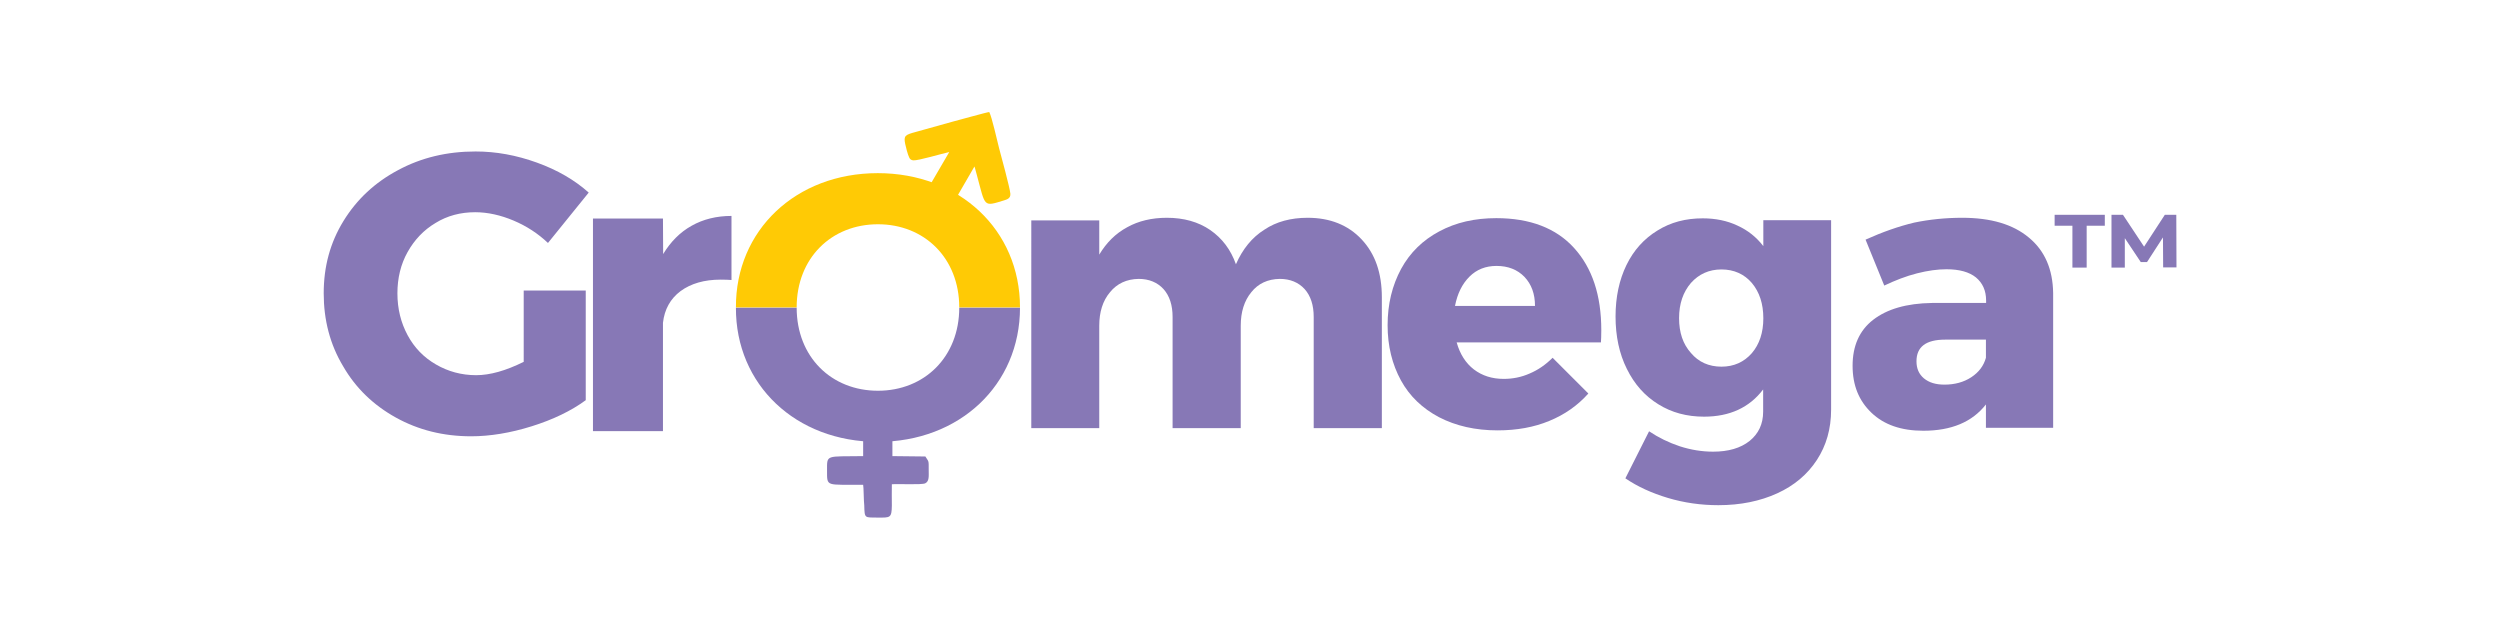
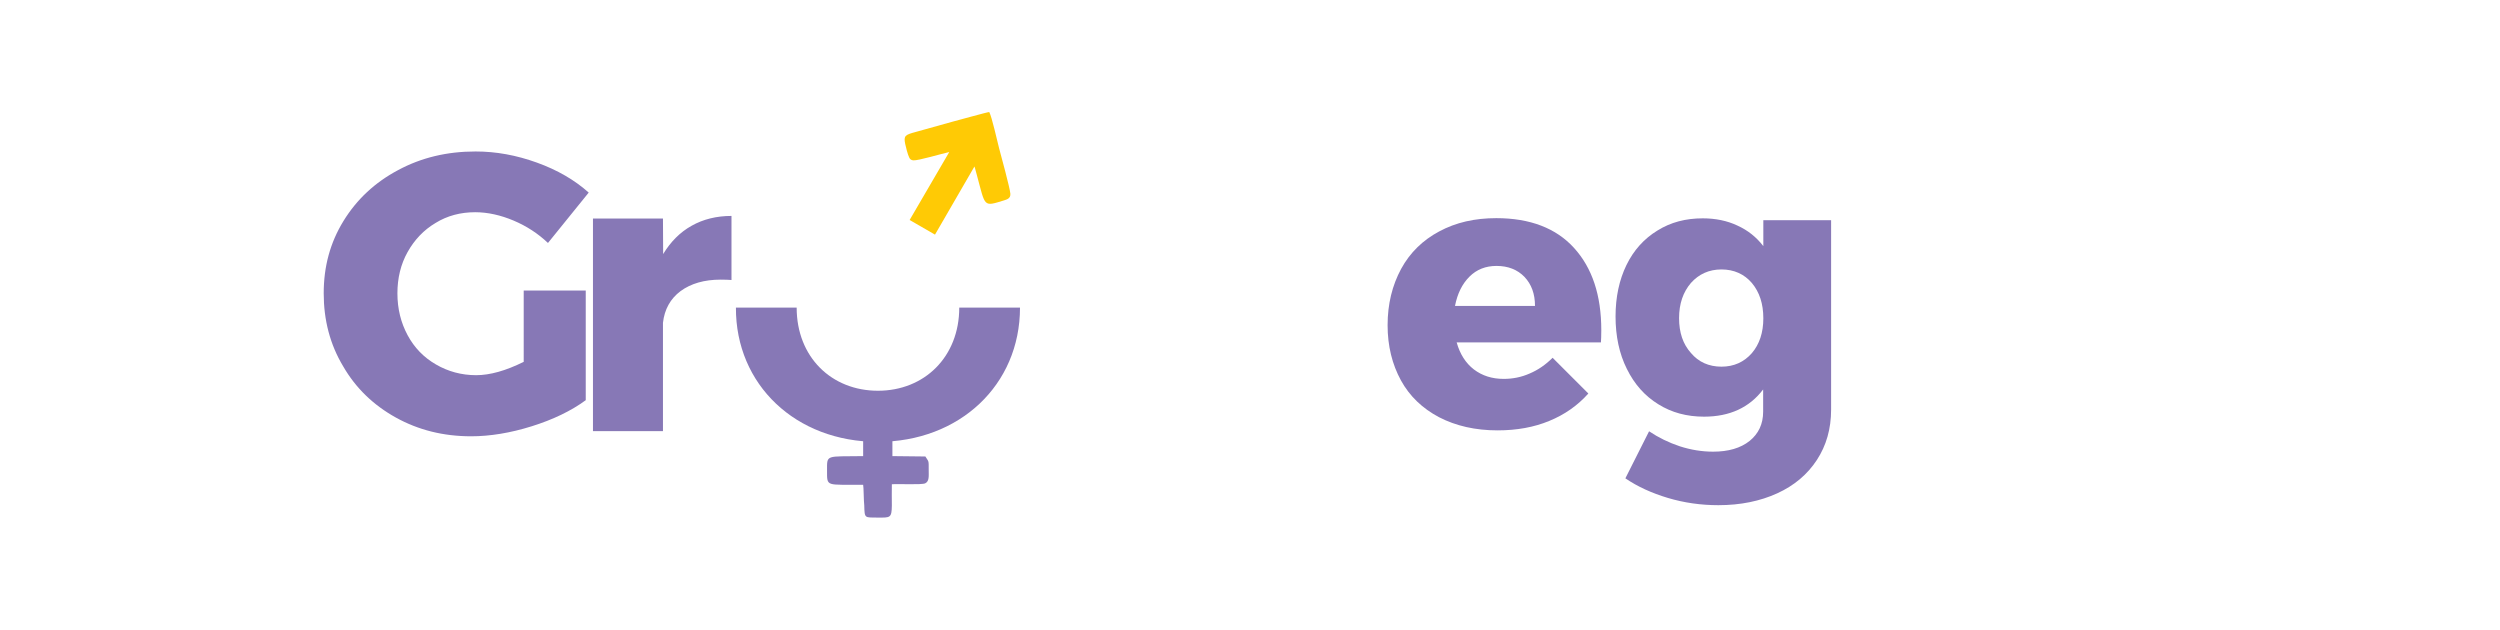
<svg xmlns="http://www.w3.org/2000/svg" version="1.1" id="a" x="0px" y="0px" viewBox="0 0 1350 340" style="enable-background:new 0 0 1350 340;" xml:space="preserve">
  <style type="text/css">
	.st0{fill:#8778B6;}
	.st1{fill-rule:evenodd;clip-rule:evenodd;fill:#FFCA05;}
	.st2{fill-rule:evenodd;clip-rule:evenodd;fill:#8778B6;}
	.st3{fill:#FFCA05;}
</style>
  <g>
    <path class="st0" d="M474,238.6c44,0,76.8-30.6,76.8-72.5h-32.8c0,26.6-18.8,44.9-43.9,44.9s-43.9-18.2-43.9-44.9h-32.8   C397.2,207.7,429.7,238.6,474,238.6" />
    <path class="st1" d="M512.6,82.1c-4.1,0.9-16.8,4.7-19.4,4.5c-1.1-0.1-1.8-0.6-2.2-1.5c-0.8-1.5-1.9-5.9-2.2-7.4   c-0.9-4.5,0-4.9,5.9-6.5l19.7-5.5c2.4-0.6,18.8-5.2,19.8-5.2c1.5,2.9,4.2,15.3,5.3,19.5c1.1,4.1,5.8,21.3,6.1,24.6   c0.2,2.6-1.9,3.1-3.4,3.6c-11.4,3.5-10,3.6-14.7-13.7c-0.4-1.1-0.8-3.3-1.3-4.6l-21.3,36.8l-13.7-7.9L512.6,82.1z" />
    <path class="st2" d="M466.1,261.8c-20.1-0.2-19.5,1.3-19.5-7.7c0-8.8-0.8-7.5,19.5-7.8v-27.1h15.8v27.1l17.8,0.2   c1.9,3.1,1.8,1.8,1.8,7.3c0,3.2,0.4,6.1-1.9,7.2c-1.9,0.9-14.7,0.2-18,0.5c-0.1,4.6,0,6.9,0,11.5c-0.1,6.8-0.9,6.5-7.5,6.5   c-7.3-0.1-7.2,0.6-7.4-6.6C466.4,270.9,466.4,262.9,466.1,261.8" />
-     <path class="st3" d="M474,93.5c44,0,76.8,30.6,76.8,72.5h-32.8c0-26.6-18.8-44.9-43.9-44.9s-43.9,18.2-43.9,44.9h-32.8   C397.2,124.4,429.7,93.5,474,93.5" />
-     <path class="st0" d="M1175.3,144.5l-0.1-28.5h-6.2l-11.2,17.2l-11.4-17.2h-6.2v28.5h7.2v-15.9l8.6,12.9h3.4l8.6-13.3l0.1,16.2   H1175.3z M1109.4,121.9h9.7v22.6h7.7v-22.6h9.8V116h-27.1V121.9z" />
-     <path class="st0" d="M706.1,117.6c12.1,0,21.9,3.9,29.2,11.7c7.3,7.8,10.9,18.1,10.9,31.3v70.6h-36.8v-60c0-6.4-1.6-11.4-4.9-15.1   c-3.3-3.6-7.8-5.5-13.4-5.5c-6.5,0.1-11.7,2.5-15.4,7.2c-3.8,4.6-5.7,10.7-5.7,18.1v55.3h-36.8v-60c0-6.4-1.6-11.4-4.9-15.1   c-3.3-3.6-7.8-5.5-13.4-5.5c-6.5,0.1-11.7,2.5-15.5,7.2c-3.9,4.6-5.8,10.7-5.8,18.1v55.3h-36.7V119h36.7v18.5   c3.9-6.5,8.8-11.4,15.1-14.8c6.1-3.4,13.3-5.1,21.4-5.1c9.1,0,17,2.2,23.4,6.6c6.5,4.5,11.1,10.6,13.9,18.5   c3.6-8.2,8.7-14.5,15.4-18.7C689.2,119.7,697.1,117.6,706.1,117.6" />
    <path class="st0" d="M828.9,165.2c0-6.5-1.9-11.7-5.7-15.7c-3.8-3.9-8.8-5.9-15.1-5.9c-5.8,0-10.7,1.9-14.6,5.8   c-3.9,3.9-6.5,9.1-7.8,15.8H828.9z M808,117.8c18.2,0,32.3,5.4,42,16.1c9.8,10.8,14.7,25.5,14.7,44.4c0,2.9-0.1,5.1-0.2,6.6h-77.9   c1.8,6.4,4.9,11.2,9.3,14.6c4.5,3.4,9.8,5.1,16.1,5.1c4.8,0,9.5-0.9,14-2.9c4.5-1.9,8.6-4.7,12.4-8.5l19.3,19.3   c-5.8,6.5-12.8,11.4-21.1,14.8c-8.2,3.4-17.5,5.1-27.9,5.1c-12,0-22.5-2.4-31.6-7.1c-8.9-4.7-15.9-11.3-20.6-19.9   s-7.2-18.5-7.2-29.8c0-11.4,2.5-21.5,7.3-30.4c4.8-8.8,11.7-15.5,20.5-20.2C786.2,120.1,796.4,117.8,808,117.8z" />
    <path class="st0" d="M929.6,198c6.7,0,12.2-2.5,16.4-7.3c4.1-4.8,6.2-11.1,6.2-18.8c0-7.9-2.1-14.2-6.2-19.1   c-4.1-4.8-9.7-7.3-16.4-7.3c-6.7,0-12.2,2.5-16.5,7.3c-4.2,4.9-6.4,11.2-6.4,19s2.1,14,6.4,18.8C917.2,195.5,922.8,198,929.6,198    M988.8,119v102.2c0,10.4-2.6,19.4-7.7,27.2c-5.1,7.8-12.2,13.8-21.4,18c-9.2,4.2-19.8,6.4-31.8,6.4c-9.4,0-18.5-1.3-27.2-3.9   c-8.7-2.6-16.4-6.1-23-10.6l12.8-25.4c5.1,3.4,10.6,6.1,16.6,8.1c5.9,1.9,11.9,2.9,18,2.9c8.2,0,14.8-1.9,19.7-5.8   c4.8-3.9,7.3-9.1,7.3-15.8v-12c-7.4,9.8-18.1,14.7-31.9,14.7c-9.3,0-17.5-2.2-24.7-6.7c-7.3-4.5-12.9-10.8-17-19.1   c-4.1-8.2-6.1-17.7-6.1-28.3c0-10.5,2-19.8,5.9-27.8c3.9-8,9.5-14.2,16.7-18.6c7.2-4.5,15.3-6.6,24.5-6.6c6.9,0,13.2,1.3,18.7,3.9   c5.7,2.6,10.2,6.2,14,11.1v-14H988.8z" />
-     <path class="st0" d="M1050,207.7c5.5,0,10.4-1.3,14.5-4c4.1-2.7,6.7-6.2,7.9-10.5v-9.8h-22c-10.4,0-15.5,3.9-15.5,11.7   c0,3.9,1.3,6.9,4,9.2C1041.7,206.6,1045.3,207.7,1050,207.7 M1059.6,117.6c15.4,0,27.4,3.5,36,10.7c8.6,7.1,12.9,17.1,13.1,29.9   V231h-36.3v-12.6c-7.4,9.5-18.7,14.2-33.8,14.2c-11.9,0-21.2-3.2-28-9.7c-6.8-6.5-10.2-14.8-10.2-25.4c0-10.6,3.6-19,11.1-24.8   s18-8.9,31.8-9.1h29.2v-1.3c0-5.4-1.9-9.5-5.5-12.5c-3.6-2.9-8.9-4.4-15.9-4.4c-4.7,0-10,0.7-15.9,2.2c-5.9,1.5-11.8,3.8-17.7,6.6   l-10.1-24.8c9.1-4.1,17.9-7.2,26.3-9.2C1041.9,118.5,1050.6,117.6,1059.6,117.6z" />
    <path class="st0" d="M358.1,137.2c4-6.6,9.1-11.8,15.4-15.3c6.2-3.5,13.4-5.3,21.5-5.3v34.6c-1.3-0.1-3.2-0.2-5.8-0.2   c-8.9,0-16.1,2.1-21.7,6.2c-5.5,4.1-8.7,9.9-9.5,17.1v58.5h-37.8V118h37.8L358.1,137.2L358.1,137.2z M282.7,156.9h33.6v59.2   c-7.9,5.8-17.7,10.5-29.2,14.1s-22.5,5.4-32.7,5.4c-15,0-28.5-3.4-40.6-10.1c-12.1-6.7-21.7-15.9-28.5-27.7   c-7.1-11.8-10.5-25-10.5-39.4c0-14.5,3.5-27.4,10.7-39.1c7.2-11.7,17-20.8,29.4-27.4c12.6-6.8,26.5-10.1,41.9-10.1   c11.1,0,22,2,33.1,6c11.1,4,20.4,9.4,28,16.2l-22,27.2c-5.4-5.1-11.5-9.1-18.6-12.1c-6.9-2.9-13.9-4.5-20.7-4.5   c-7.9,0-15.1,1.9-21.4,5.8c-6.4,3.8-11.4,9.1-15.1,15.7s-5.5,14.1-5.5,22.3c0,8.4,1.9,15.9,5.5,22.6s8.7,12,15.3,15.8   c6.5,3.8,13.8,5.8,21.7,5.8c7.5,0,16-2.4,25.7-7.2V156.9z" />
  </g>
</svg>